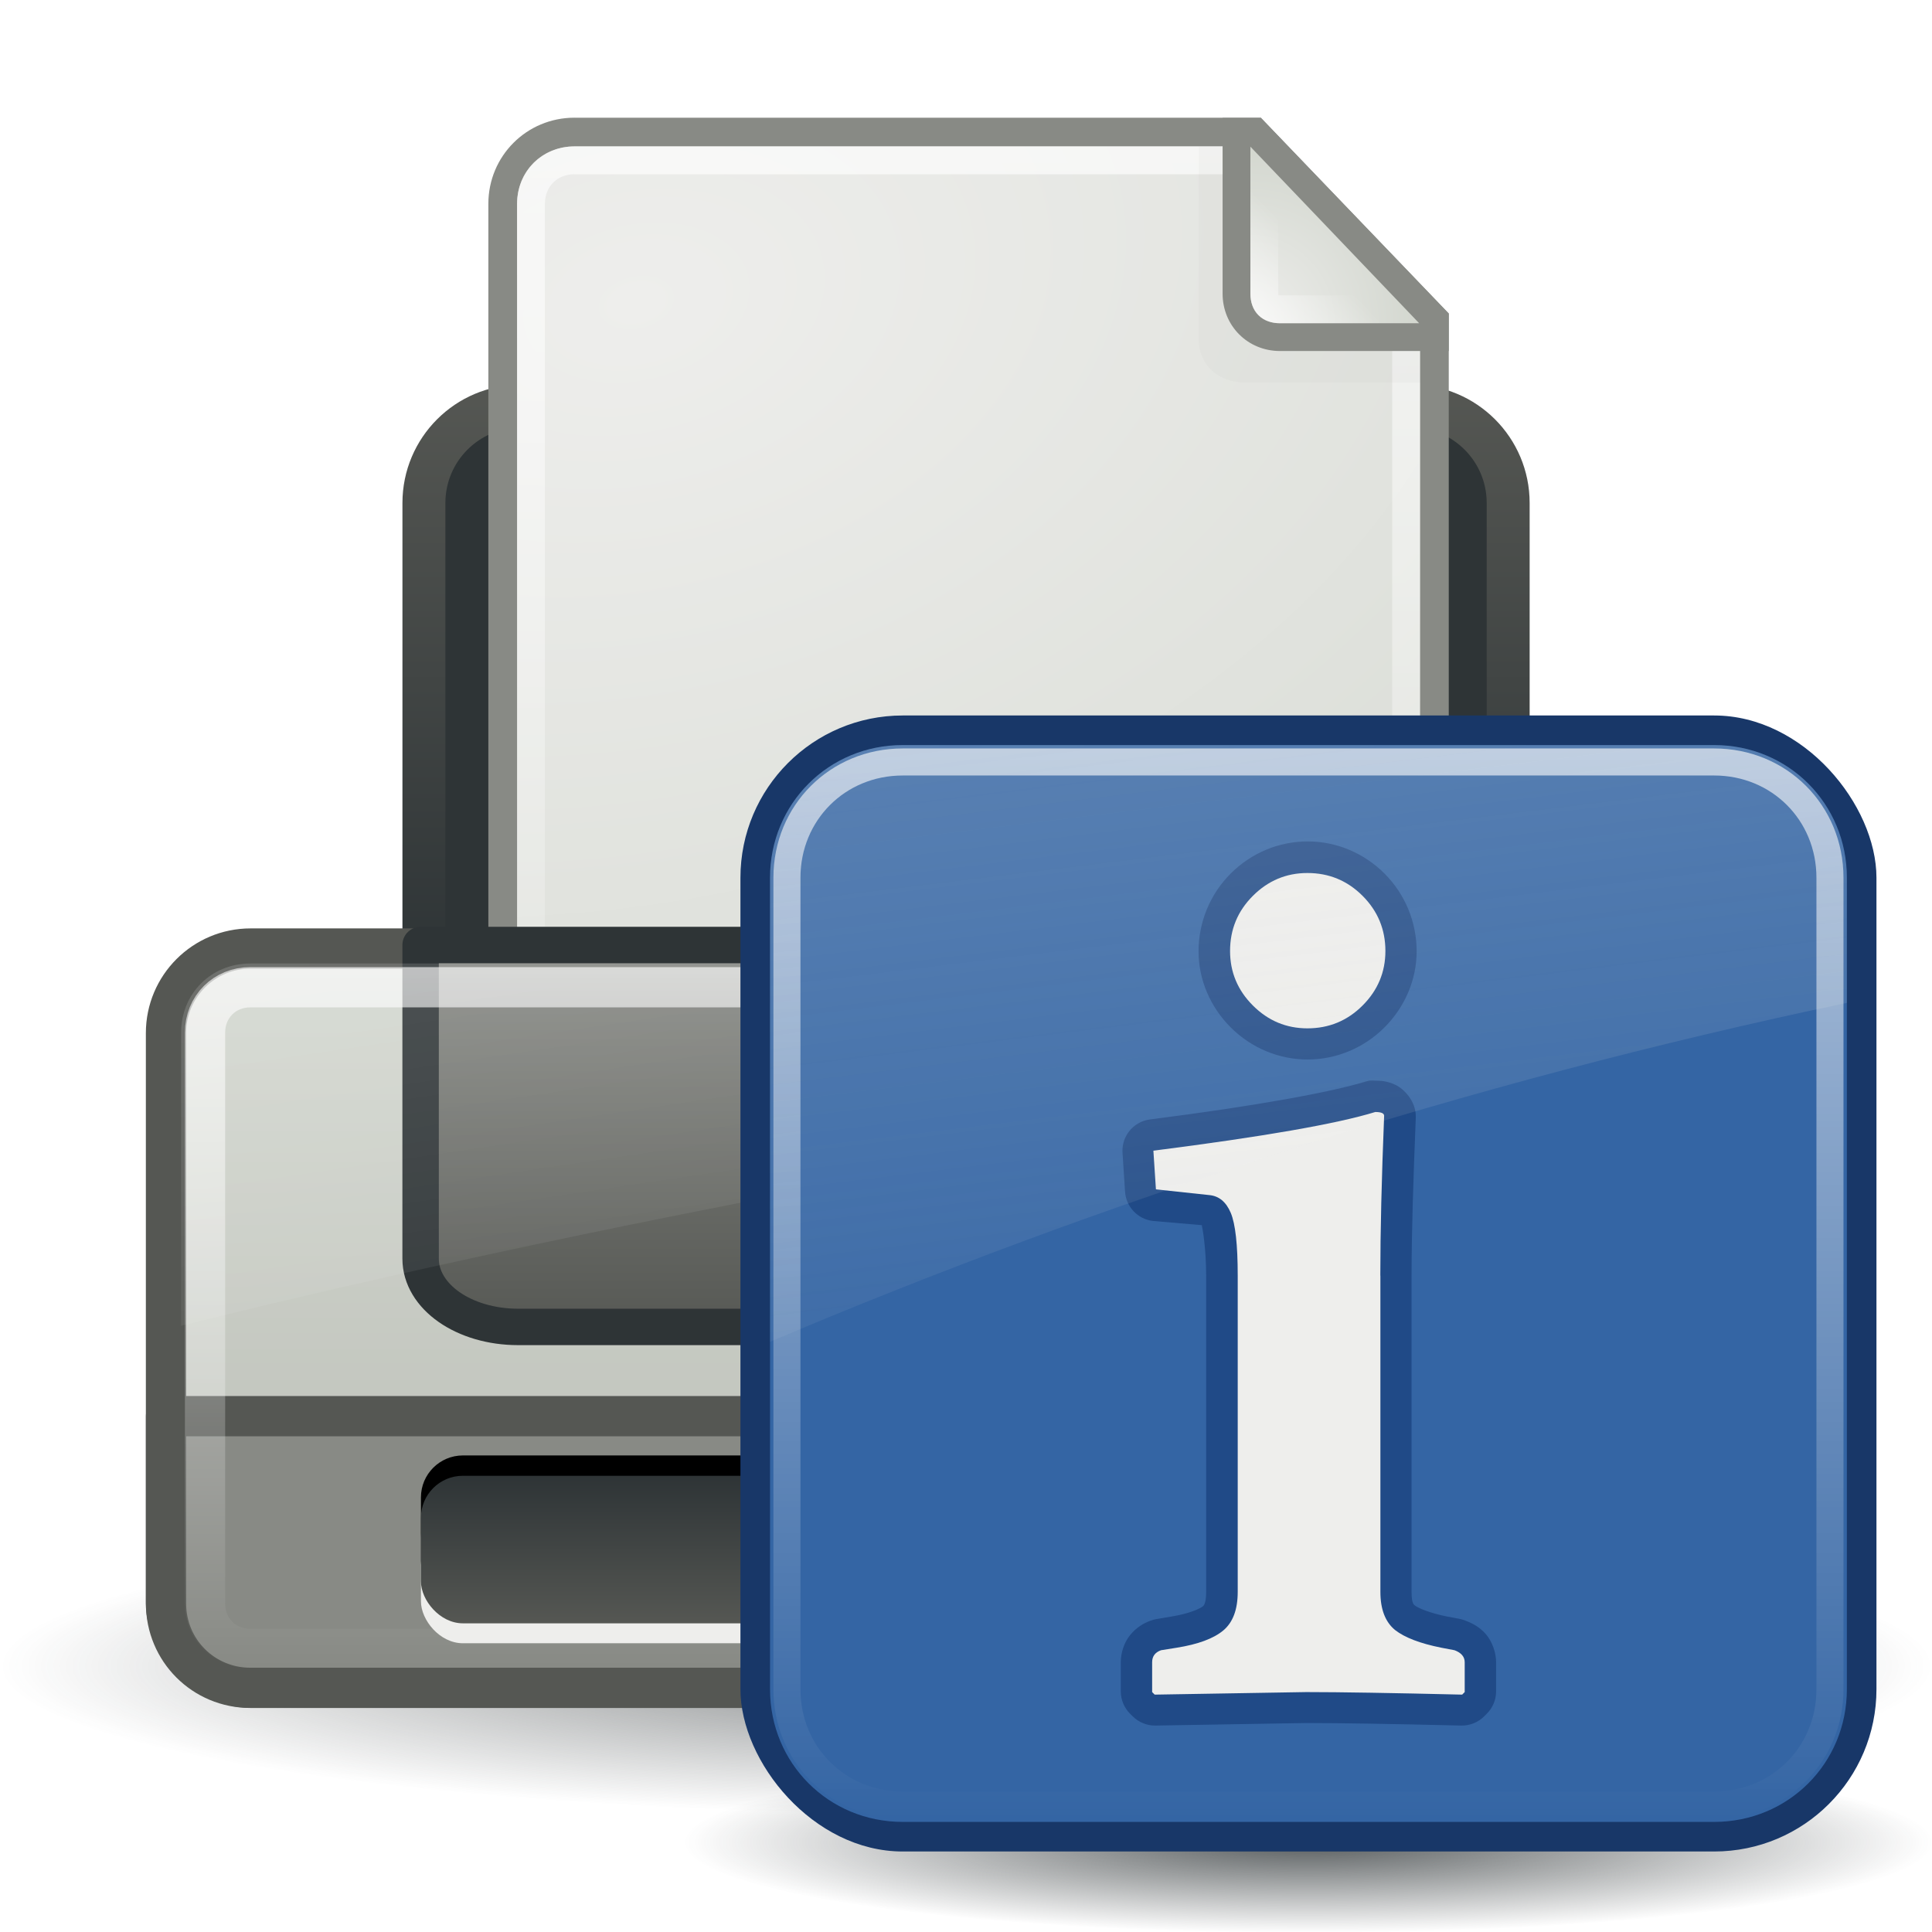
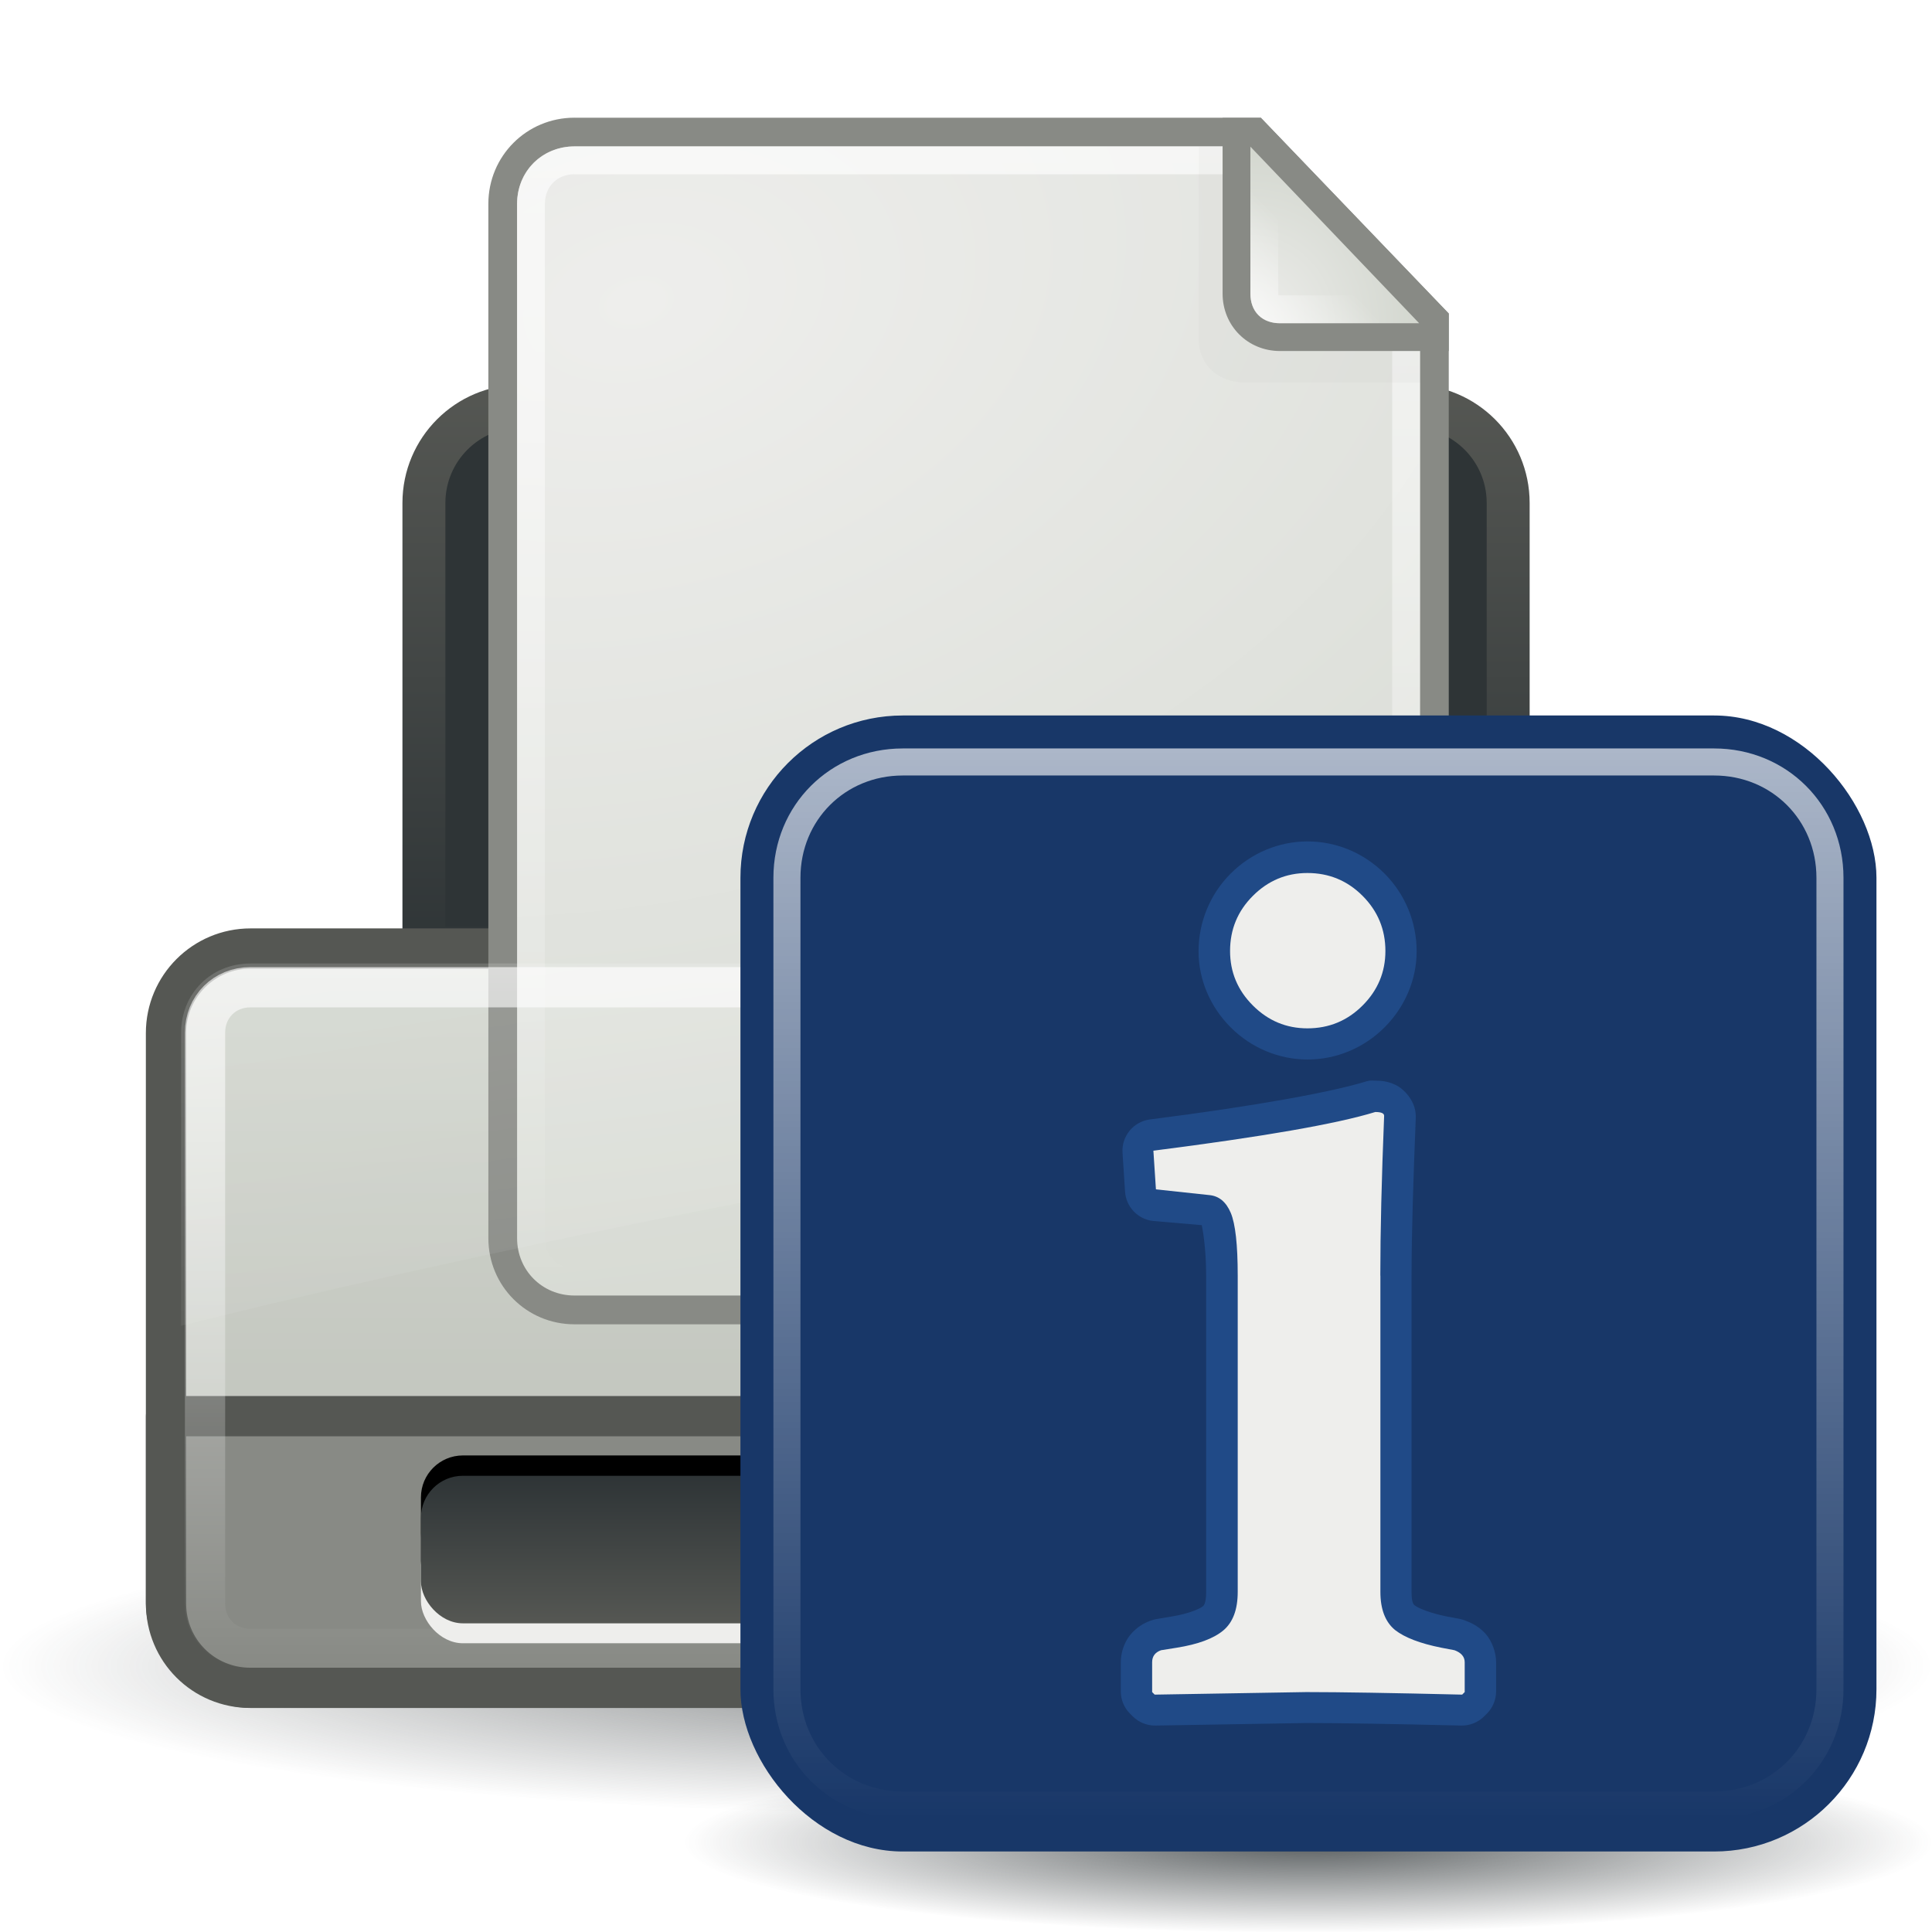
<svg xmlns="http://www.w3.org/2000/svg" xmlns:xlink="http://www.w3.org/1999/xlink" viewBox="0 0 48 48">
  <defs id="0">
    <linearGradient id="2">
      <stop id="k" stop-color="#fff" />
      <stop id="l" offset="1" stop-color="#fff" stop-opacity="0" />
    </linearGradient>
    <linearGradient id="3">
      <stop id="m" stop-color="#2e3436" />
      <stop id="n" offset="1" stop-color="#2e3436" stop-opacity="0" />
    </linearGradient>
    <linearGradient id="4">
      <stop id="o" stop-color="#2e3436" />
      <stop id="p" offset="1" stop-color="#555753" />
    </linearGradient>
    <linearGradient id="5">
      <stop id="q" stop-color="#555753" />
      <stop id="r" offset="1" stop-color="#2e3436" />
    </linearGradient>
    <linearGradient id="6">
      <stop id="s" stop-color="#fff" stop-opacity="0.8" />
      <stop id="t" offset="1" stop-color="#fff" stop-opacity="0" />
    </linearGradient>
    <linearGradient id="7">
      <stop id="u" stop-color="#888a85" />
      <stop id="v" offset="1" stop-color="#555753" />
    </linearGradient>
    <linearGradient id="8">
      <stop id="w" stop-color="#d3d7cf" />
      <stop id="x" offset="1" stop-color="#babdb6" />
    </linearGradient>
    <filter x="-0.16" y="-0.151" width="1.321" height="1.302" color-interpolation-filters="sRGB" id="9">
      <feGaussianBlur id="y" stdDeviation="0.533" />
    </filter>
    <linearGradient id="A">
      <stop id="z" stop-color="#eeeeec" />
      <stop id="10" offset="1" stop-color="#d3d7cf" />
    </linearGradient>
    <radialGradient cx="29.83" cy="47.905" r="26.799" id="B" xlink:href="#3" gradientUnits="userSpaceOnUse" gradientTransform="matrix(1,0,0,0.138,0,41.304)" />
    <linearGradient y1="24.75" x2="0" y2="42.19" id="C" xlink:href="#6" gradientUnits="userSpaceOnUse" />
    <linearGradient y1="37.39" x2="0" y2="41.05" id="D" xlink:href="#4" gradientUnits="userSpaceOnUse" gradientTransform="translate(1.0284996e-8,-0.722)" />
    <linearGradient y1="23.748" x2="0" y2="38.1" id="E" xlink:href="#7" gradientUnits="userSpaceOnUse" gradientTransform="matrix(1.006,0,0,0.714,-0.145,6.13)" />
    <linearGradient y1="23.788" x2="0" y2="43.15" id="F" xlink:href="#8" gradientUnits="userSpaceOnUse" gradientTransform="translate(0.172,-0.722)" />
    <linearGradient y1="10.279" x2="0" y2="24.815" id="G" xlink:href="#5" gradientUnits="userSpaceOnUse" gradientTransform="translate(1.0284996e-8,-0.722)" />
    <linearGradient x1="34.13" y1="8.75" x2="36.533" y2="6.363" id="H" xlink:href="#6" gradientUnits="userSpaceOnUse" gradientTransform="matrix(0.692,0,0,0.692,7.465,1.978)" />
    <radialGradient cx="34.13" cy="8.609" r="3.03" id="I" xlink:href="#A" gradientUnits="userSpaceOnUse" gradientTransform="matrix(1.383,1.4328367e-7,-1.4993085e-7,1.447,-16.136,-4.431)" />
    <linearGradient y1="2.438" x2="0" y2="43.34" id="J" xlink:href="#6" gradientUnits="userSpaceOnUse" gradientTransform="matrix(0.692,0,0,0.692,7.465,2.081)" />
    <radialGradient cx="13.559" cy="12.06" r="16.219" id="K" xlink:href="#A" gradientUnits="userSpaceOnUse" gradientTransform="matrix(0.427,1.771,-2.62,0.632,41.608,-24.109)" />
    <linearGradient x1="13.938" y1="-19.643" x2="22.15" y2="35.684" id="L" xlink:href="#2" gradientUnits="userSpaceOnUse" />
    <linearGradient id="M">
      <stop id="11" stop-color="#eeeeec" />
      <stop id="12" offset="1" stop-color="#eeeeec" stop-opacity="0" />
    </linearGradient>
    <linearGradient y1="4.219" x2="0" y2="43.781" id="N" xlink:href="#6" gradientUnits="userSpaceOnUse" gradientTransform="translate(0,-1.5)" />
    <linearGradient x1="4.094" y1="-58.01" x2="15.298" y2="33.906" id="O" xlink:href="#M" gradientUnits="userSpaceOnUse" gradientTransform="translate(0,-1.5)" />
    <radialGradient cx="24.377" cy="45.941" r="23.08" id="P" xlink:href="#3" gradientUnits="userSpaceOnUse" gradientTransform="matrix(1,0,0,0.146,-0.377,36.455)" />
    <radialGradient cx="60.05" cy="51.39" r="15.03" id="Q" xlink:href="#R" gradientUnits="userSpaceOnUse" gradientTransform="matrix(-1.405,1.189,-1,-1.181,199.738,11.751)" />
    <linearGradient id="R">
      <stop id="13" stop-color="#eee" />
      <stop id="14" offset="1" stop-color="#dcdcdc" />
    </linearGradient>
  </defs>
  <g id="1">
    <path d="m 56.629,47.905 a 26.799,3.693 0 1 1 -53.598,0 26.799,3.693 0 1 1 53.598,0 z" transform="matrix(0.896,0,0,1,-2.714,-6.522)" id="S" opacity="0.6" fill="url(#B)" />
    <path d="m 12.938,10.09 c -1.329,0 -2.406,1.077 -2.406,2.406 l 0,11.062 26.938,0 0,-11.062 c 0,-1.329 -1.077,-2.406 -2.406,-2.406 l -22.125,0 z" id="T" fill="#2e3436" stroke="url(#G)" stroke-linejoin="round" stroke-linecap="square" stroke-width="1.067" />
    <rect width="39.753" height="18.365" x="4.124" y="23.566" id="U" fill="url(#F)" stroke="#555753" stroke-linejoin="round" stroke-linecap="square" rx="2.1" />
    <path d="m 4.125,35.184 0,4.656 c 0,1.163 0.93,2.094 2.094,2.094 l 35.562,0 c 1.163,0 2.094,-0.93 2.094,-2.094 l 0,-4.656 -39.75,0 z" id="V" fill="#888a85" stroke="#555753" stroke-linejoin="round" stroke-linecap="square" />
    <path d="m 14.273,2.924 c -1.188,0 -2.14,0.952 -2.14,2.14 l 0,25.698 c 0,1.188 0.952,2.14 2.14,2.14 l 19.581,0 c 1.188,0 2.14,-0.952 2.14,-2.14 l 0,-22.974 -4.668,-4.863 -17.052,0 0,0 z" id="W" fill="#888a85" />
    <path d="m 14.273,3.637 c -0.801,0 -1.426,0.625 -1.426,1.426 l 0,25.698 c 0,0.801 0.625,1.426 1.426,1.426 l 19.581,0 c 0.801,0 1.426,-0.625 1.426,-1.426 l 0,-22.672 -4.258,-4.452 -16.75,0 z" id="X" fill="url(#K)" />
    <path d="m 14.273,3.983 c -0.621,0 -1.081,0.46 -1.081,1.081 l 0,25.698 c 0,0.621 0.46,1.081 1.081,1.081 l 19.581,0 c 0.621,0 1.081,-0.46 1.081,-1.081 l 0,-22.564 -4.063,-4.214 -16.599,0 0,0 z" id="Y" opacity="0.8" fill="none" stroke="url(#J)" stroke-linejoin="round" stroke-linecap="square" stroke-width="0.692" />
    <path d="m 30.224,5.825 0,6.875 c 0,0.957 0.677,1.594 1.719,1.594 l 6.25,0 0,-1.812 -6.938,-6.656 -1.031,0 0,0 z" transform="matrix(0.692,0,0,0.692,8.867,-0.386)" id="Z" opacity="0.16" fill="#2e3436" filter="url(#9)" />
    <path d="m 30.375,2.929 0,4.366 c -2e-6,0.801 0.625,1.426 1.426,1.426 l 4.193,0 0,-0.929 -4.668,-4.863 -0.951,0 0,0 z" id="a" fill="#888a85" />
    <path d="m 31.066,3.643 0,3.653 c -1e-6,0.443 0.292,0.735 0.735,0.735 l 3.458,0 -4.193,-4.387 0,0 z" id="b" fill="url(#I)" />
    <path d="m 31.412,4.529 0,2.766 c -1e-6,0.261 0.128,0.389 0.389,0.389 l 2.658,0 -3.047,-3.155 z" id="c" opacity="0.8" fill="none" stroke="url(#H)" stroke-linecap="square" stroke-width="0.692" />
-     <path d="m 10.45,23.478 0,7.792 c 0,0.949 1.084,1.697 2.421,1.697 l 22.258,0 c 1.337,0 2.421,-0.747 2.421,-1.697 l 0,-7.792 -27.1,0 z" id="d" fill="url(#E)" stroke="#2e3436" stroke-linejoin="round" stroke-linecap="square" stroke-width="0.905" />
    <path d="m 6.219,25.25 c -0.639,0 -1.125,0.486 -1.125,1.125 l 0,14.188 c 0,0.639 0.486,1.125 1.125,1.125 l 35.562,0 c 0.639,0 1.125,-0.486 1.125,-1.125 l 0,-14.188 c 0,-0.639 -0.486,-1.125 -1.125,-1.125 l -35.562,0 z" transform="translate(1.0284996e-8,-0.722)" id="e" opacity="0.8" fill="none" stroke="url(#C)" stroke-linejoin="round" stroke-linecap="square" />
    <rect width="27.08" height="3.666" x="10.458" y="37.16" id="f" fill="#eeeeec" rx="1.043" />
    <rect width="27.08" height="3.666" x="10.458" y="36.16" id="g" rx="1.043" />
    <rect width="27.08" height="3.666" x="10.458" y="36.665" id="h" fill="url(#D)" rx="1.043" />
    <path d="M 6.219,23.938 C 5.248,23.938 4.5,24.685 4.5,25.656 l 0,7.281 c 10.722,-2.669 26.18,-5.612 39,-6.812 l 0,-0.469 c 0,-0.971 -0.748,-1.719 -1.719,-1.719 l -35.562,0 z" id="i" opacity="0.6" fill="url(#L)" />
    <g transform="matrix(0.672,0,0,0.672,16.38,16.768)" id="j">
      <path d="m 47.077,43.141 c 0,1.855 -10.332,3.359 -23.077,3.359 -12.745,0 -23.077,-1.504 -23.077,-3.359 0,-1.855 10.332,-3.359 23.077,-3.359 12.745,0 23.077,1.504 23.077,3.359 z" id="15" opacity="0.8" fill="url(#P)" />
      <rect width="42" height="42" x="3" y="1.5" id="16" fill="#183768" rx="6" />
-       <path d="m 9,2.594 c -2.739,0 -4.906,2.167 -4.906,4.906 l 0,30 c 0,2.739 2.167,4.906 4.906,4.906 l 30,0 c 2.739,0 4.906,-2.167 4.906,-4.906 l 0,-30 c 0,-2.739 -2.167,-4.906 -4.906,-4.906 l -30,0 z" id="17" fill="#3465a4" />
      <g transform="translate(0,-0.625)" id="18">
        <path d="m 23.969,6.781 c -1.061,4.12e-5 -2.083,0.426 -2.844,1.188 -0.769,0.769 -1.188,1.803 -1.188,2.875 -5e-6,1.061 0.442,2.067 1.188,2.812 0.761,0.761 1.782,1.188 2.844,1.188 1.072,3.2e-5 2.09,-0.434 2.844,-1.188 C 27.558,12.91 28,11.905 28,10.844 28,9.772 27.581,8.738 26.812,7.969 26.059,7.215 25.04,6.781 23.969,6.781 z M 26.25,15.625 c -0.042,0.008 -0.084,0.019 -0.125,0.031 -1.254,0.386 -3.979,0.894 -8,1.406 -0.599,0.086 -1.033,0.615 -1,1.219 l 0.094,1.438 c 0.032,0.567 0.467,1.028 1.031,1.094 l 1.812,0.156 0,0.031 c 0.012,0.043 0.156,0.774 0.156,1.844 l 0,11.688 c -3e-6,0.452 -0.105,0.515 -0.125,0.531 -0.087,0.072 -0.481,0.267 -1.156,0.375 l -0.562,0.094 c -0.075,0.014 -0.148,0.035 -0.219,0.062 -0.252,0.09 -0.521,0.249 -0.75,0.531 -0.229,0.282 -0.344,0.668 -0.344,1 l 0,1.094 c 0.004,0.305 0.127,0.597 0.344,0.812 L 17.5,39.125 c 0.223,0.224 0.528,0.348 0.844,0.344 l 5.562,-0.094 c 0.007,0 0.025,-2e-6 0.031,0 1.231,3.35e-4 3.144,0.032 5.719,0.094 0.316,0.004 0.621,-0.12 0.844,-0.344 l 0.094,-0.094 c 0.216,-0.215 0.34,-0.507 0.344,-0.812 l 0,-1.094 c -2.2e-5,-0.341 -0.139,-0.758 -0.375,-1.031 -0.236,-0.273 -0.505,-0.408 -0.75,-0.5 -0.061,-0.026 -0.123,-0.047 -0.188,-0.062 l -0.5,-0.094 c -0.669,-0.134 -1.064,-0.315 -1.188,-0.406 -0.035,-0.029 -0.125,-0.068 -0.125,-0.5 l 0,-11.688 c -10e-6,-1.579 0.063,-3.521 0.156,-5.844 5.58e-4,-0.021 5.58e-4,-0.042 0,-0.062 -6.6e-5,-0.566 -0.45,-1.016 -0.75,-1.156 -0.3,-0.14 -0.529,-0.156 -0.75,-0.156 -0.073,-0.007 -0.146,-0.007 -0.219,0 l 0,0 z" id="1B" fill="#204a87" />
        <path d="m 26.66,22.833 0,11.695 c -1e-5,0.641 0.18,1.109 0.539,1.406 0.359,0.281 0.93,0.5 1.711,0.656 l 0.492,0.094 c 0.25,0.094 0.375,0.242 0.375,0.445 l 0,1.102 -0.094,0.094 c -2.594,-0.062 -4.516,-0.094 -5.766,-0.094 l -5.602,0.094 -0.094,-0.094 0,-1.102 c -2e-6,-0.219 0.109,-0.367 0.328,-0.445 l 0.586,-0.094 c 0.781,-0.125 1.352,-0.336 1.711,-0.633 0.359,-0.297 0.539,-0.773 0.539,-1.43 l 0,-11.695 c -5e-6,-1.141 -0.086,-1.914 -0.258,-2.32 -0.172,-0.406 -0.438,-0.625 -0.797,-0.656 l -1.969,-0.211 -0.094,-1.43 c 4.047,-0.516 6.781,-0.992 8.203,-1.43 0.219,2.1e-5 0.328,0.047 0.328,0.141 -0.094,2.328 -0.141,4.297 -0.141,5.906 m -5.555,-12 c -4e-6,-0.797 0.281,-1.477 0.844,-2.039 0.562,-0.562 1.234,-0.844 2.016,-0.844 0.797,3.03e-5 1.477,0.281 2.039,0.844 0.562,0.563 0.844,1.242 0.844,2.039 -1.1e-5,0.781 -0.281,1.453 -0.844,2.016 -0.563,0.563 -1.242,0.844 -2.039,0.844 -0.781,2.4e-5 -1.453,-0.281 -2.016,-0.844 -0.563,-0.562 -0.844,-1.234 -0.844,-2.016" id="1C" fill="#eeeeec" />
      </g>
      <path d="m 9,3.219 c -2.406,0 -4.281,1.876 -4.281,4.281 l 0,30 c 0,2.406 1.876,4.281 4.281,4.281 l 30,0 c 2.406,0 4.281,-1.876 4.281,-4.281 l 0,-30 c 0,-2.406 -1.876,-4.281 -4.281,-4.281 l -30,0 z" id="19" opacity="0.8" fill="none" stroke="url(#N)" stroke-linecap="round" stroke-dashoffset="30" />
-       <path d="m 9,2.594 c -2.739,0 -4.906,2.167 -4.906,4.906 l 0,17.156 c 12.085,-5.133 25.681,-9.57 39.812,-12.531 l 0,-4.625 c 0,-2.739 -2.167,-4.906 -4.906,-4.906 l -30,0 0,0 z" id="1A" opacity="0.6" fill="url(#O)" />
    </g>
  </g>
</svg>